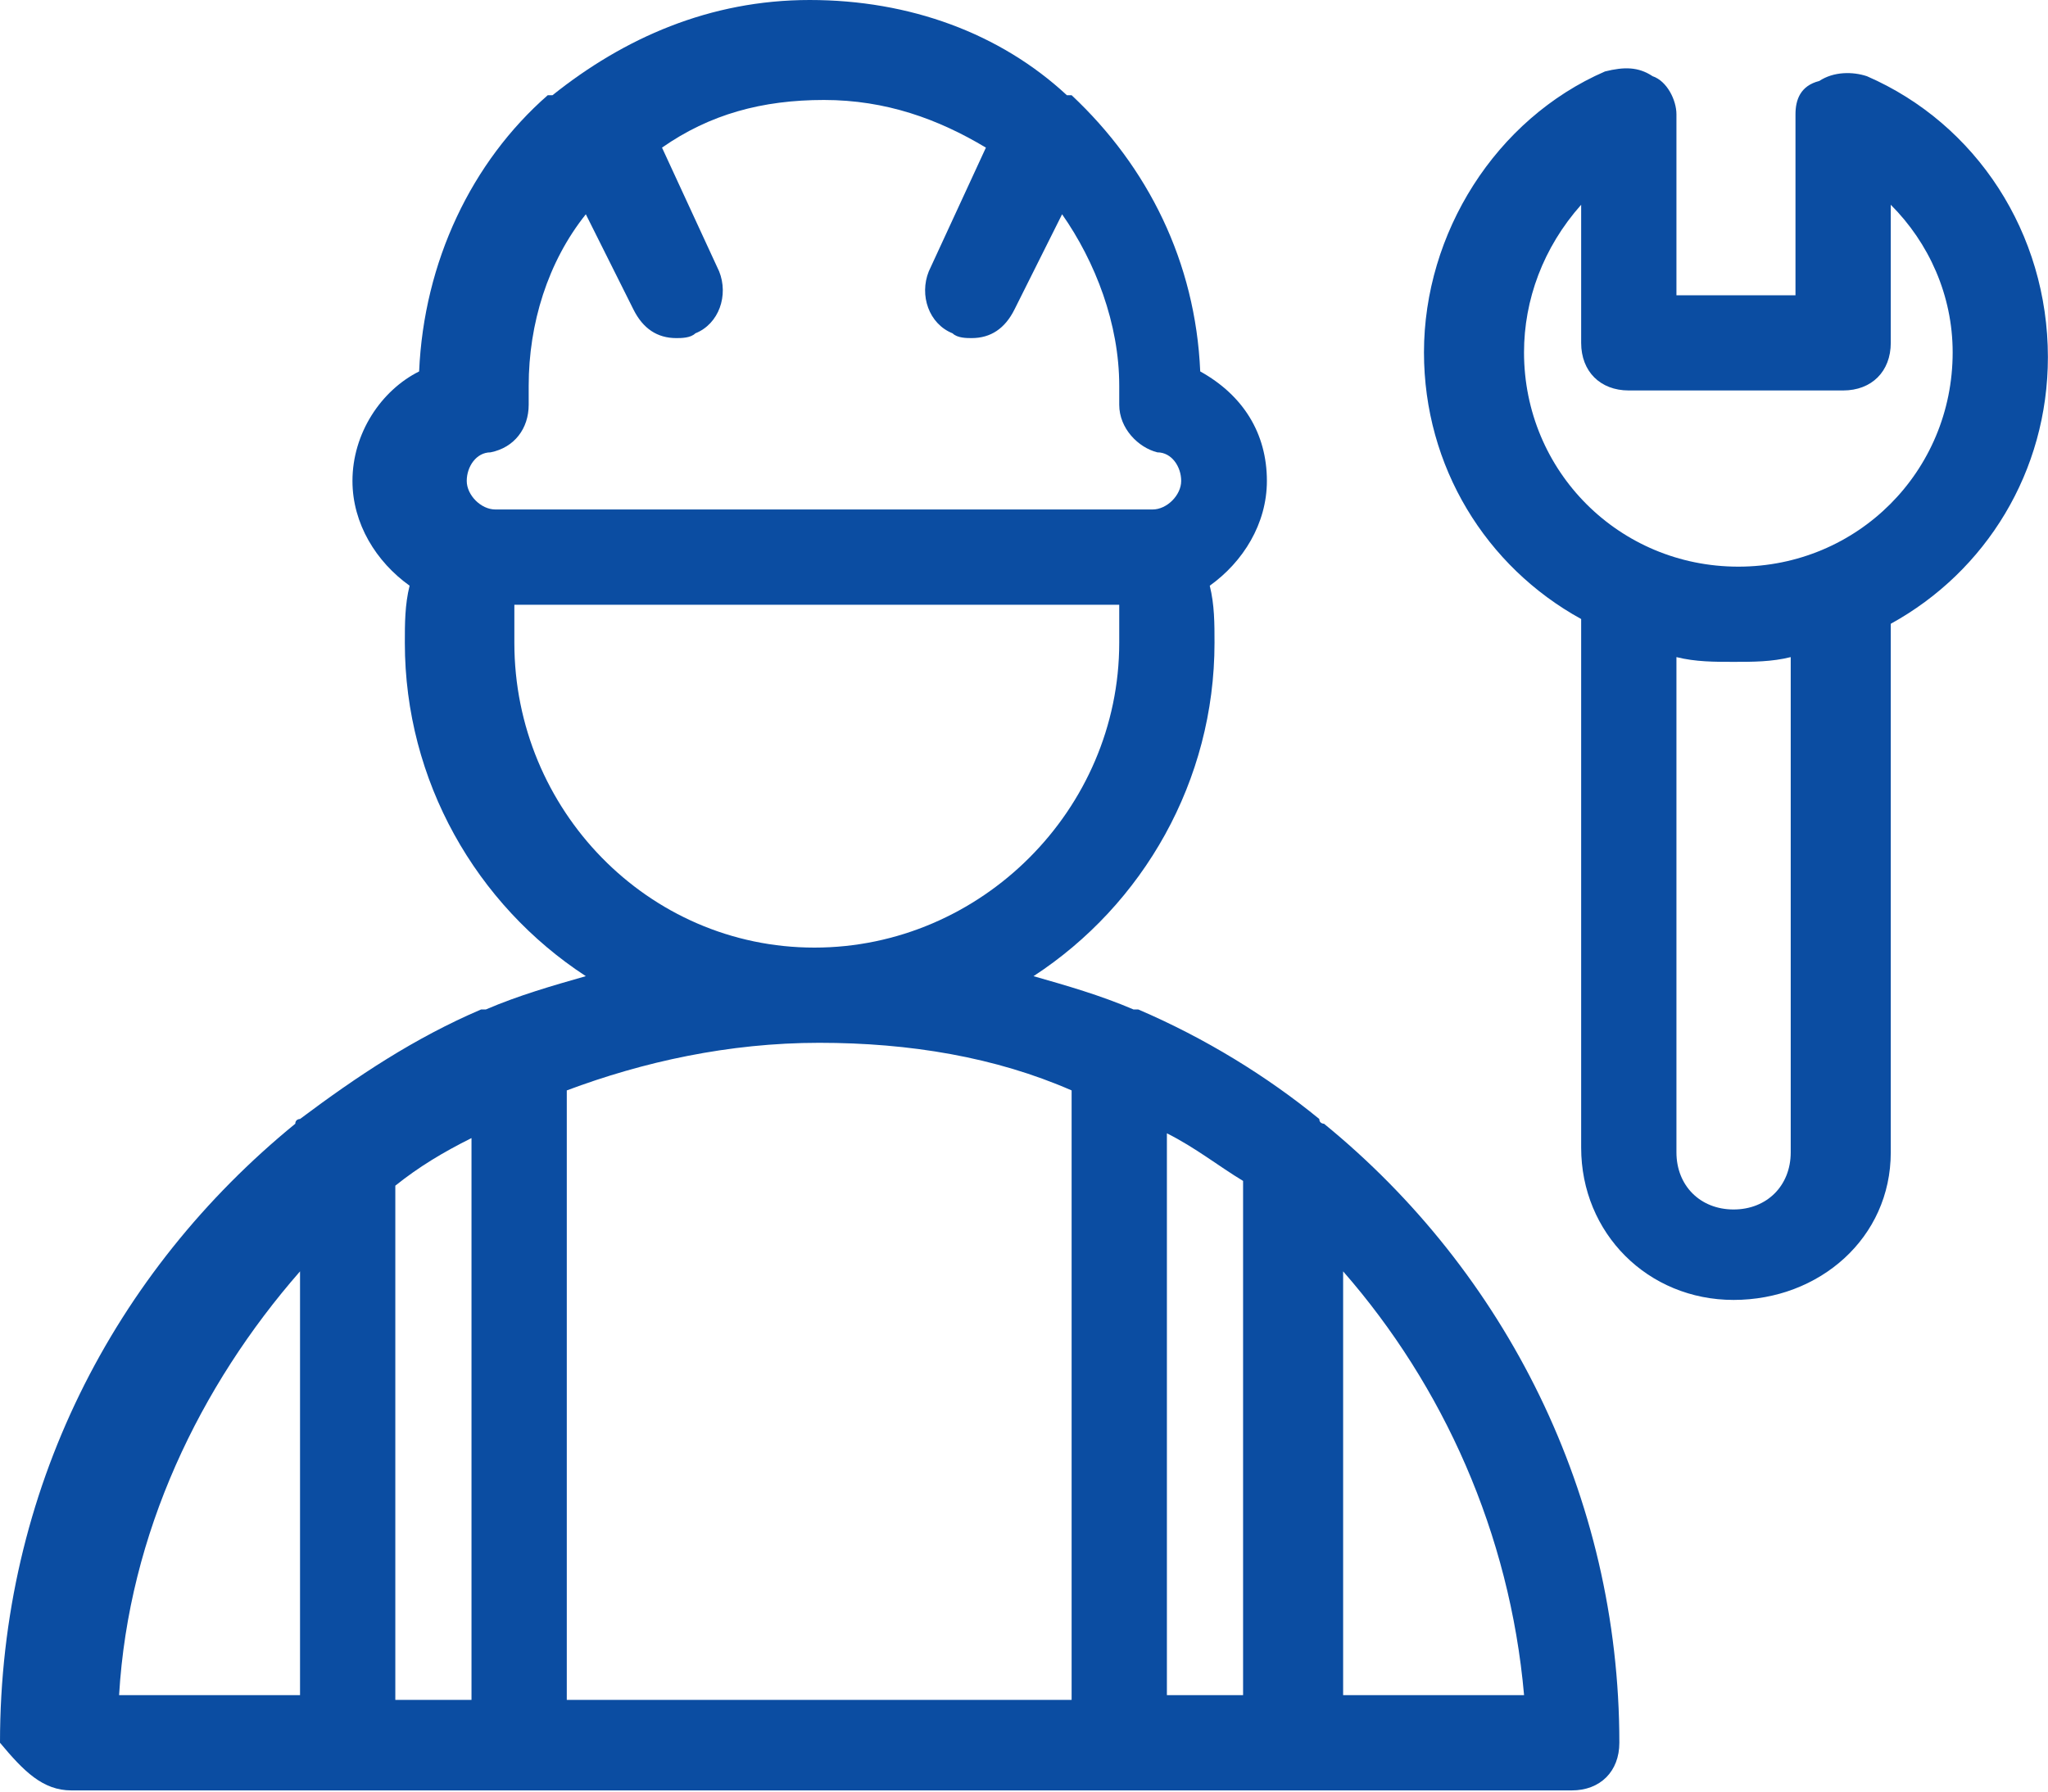
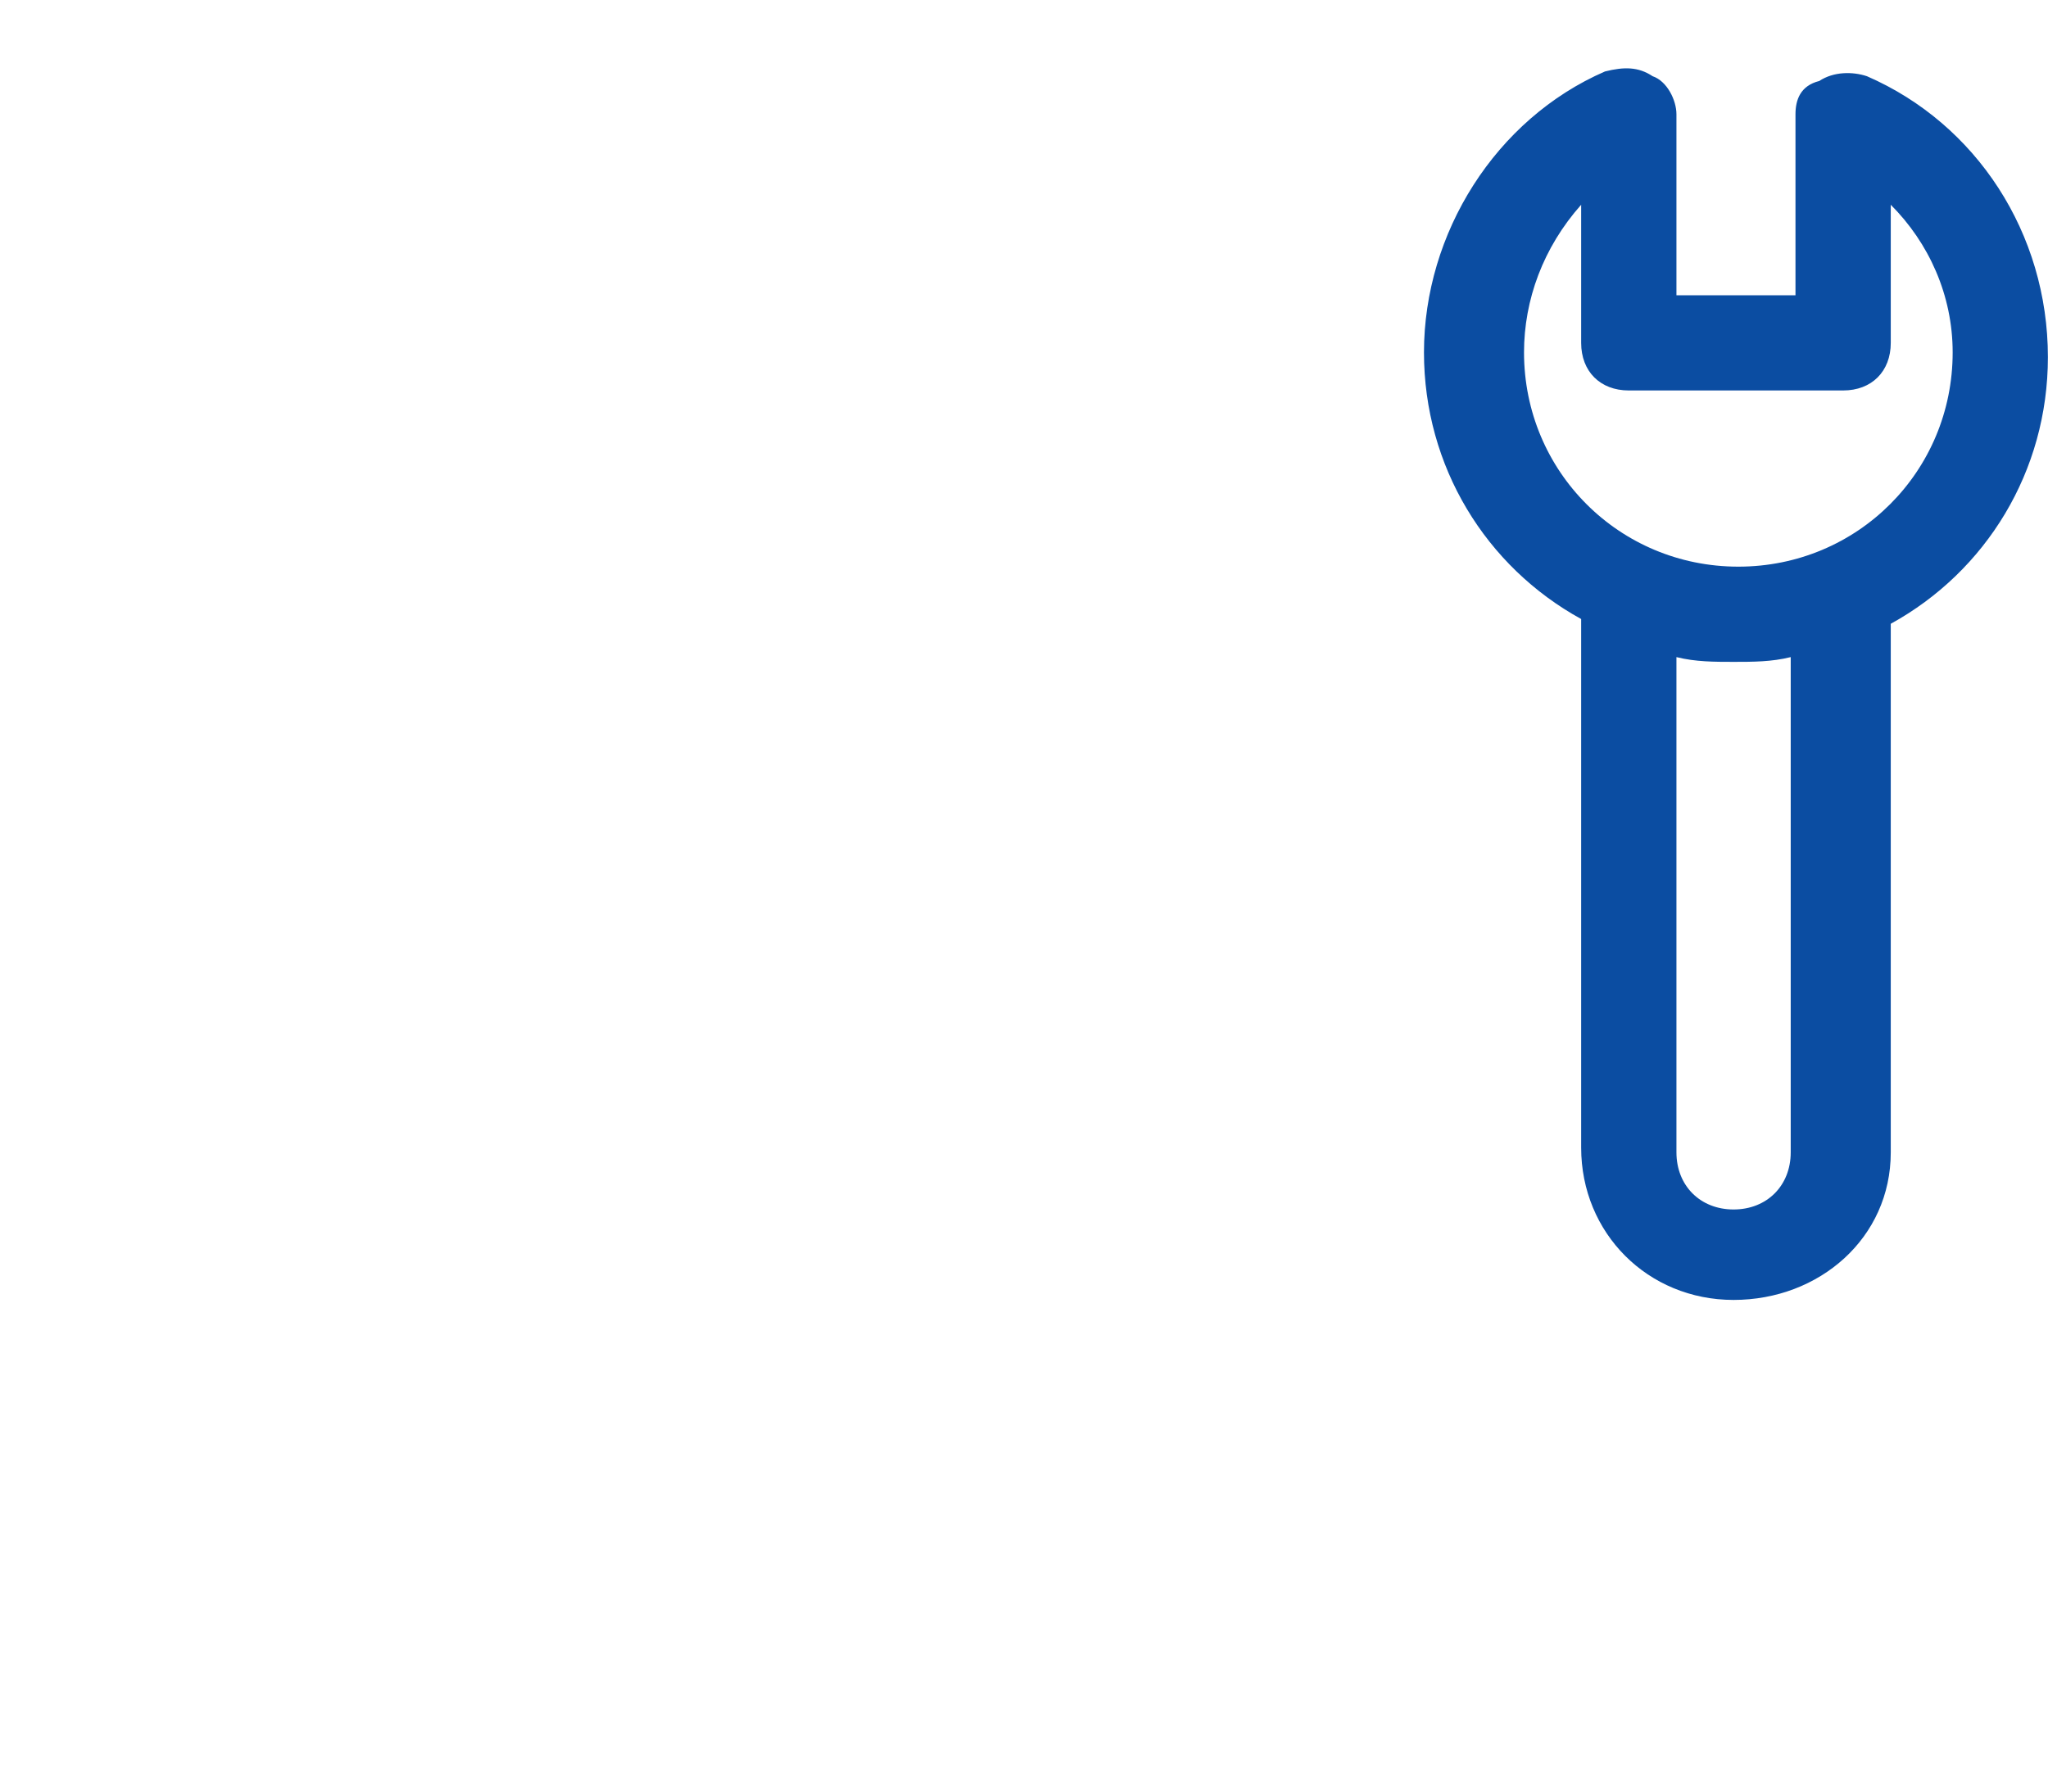
<svg xmlns="http://www.w3.org/2000/svg" width="40" height="35" viewBox="0 0 40 35" fill="none">
-   <path d="M1.395 34.977H30.698C31.256 34.977 31.628 34.605 31.628 34.046C31.628 29.209 29.395 24.837 25.86 21.953C25.86 21.953 25.767 21.953 25.767 21.86C24.744 21.023 23.535 20.279 22.233 19.721C22.233 19.721 22.233 19.721 22.14 19.721C21.488 19.442 20.837 19.256 20.186 19.07C22.326 17.674 23.721 15.256 23.721 12.558C23.721 12.186 23.721 11.814 23.628 11.442C24.279 10.977 24.744 10.232 24.744 9.395C24.744 8.465 24.279 7.721 23.442 7.256C23.349 5.116 22.419 3.256 20.93 1.86C20.93 1.86 20.93 1.86 20.837 1.86C19.535 0.651 17.767 0 15.814 0C13.86 0 12.186 0.744 10.791 1.86C10.791 1.86 10.791 1.86 10.698 1.86C9.209 3.163 8.279 5.116 8.186 7.256C7.442 7.628 6.884 8.465 6.884 9.395C6.884 10.232 7.349 10.977 8 11.442C7.907 11.814 7.907 12.186 7.907 12.558C7.907 15.256 9.302 17.674 11.442 19.07C10.791 19.256 10.139 19.442 9.488 19.721C9.488 19.721 9.488 19.721 9.395 19.721C8.093 20.279 6.977 21.023 5.86 21.86C5.86 21.86 5.767 21.86 5.767 21.953C2.233 24.837 0 29.116 0 34.046C0.465 34.605 0.837 34.977 1.395 34.977ZM7.721 23.163C8.186 22.791 8.651 22.512 9.209 22.233V33.209H7.721V23.163ZM24.279 33.116H22.791V22.14C23.349 22.419 23.814 22.791 24.279 23.07V33.116ZM29.767 33.116H26.233V24.837C28.186 27.07 29.488 29.953 29.767 33.116ZM9.581 8.837C10.046 8.744 10.326 8.372 10.326 7.907V7.535C10.326 6.326 10.698 5.116 11.442 4.186L12.372 6.046C12.558 6.419 12.837 6.605 13.209 6.605C13.302 6.605 13.488 6.605 13.581 6.512C14.046 6.326 14.232 5.767 14.046 5.302L12.93 2.884C13.86 2.233 14.884 1.953 16.093 1.953C17.302 1.953 18.326 2.326 19.256 2.884L18.14 5.302C17.953 5.767 18.14 6.326 18.605 6.512C18.698 6.605 18.884 6.605 18.977 6.605C19.349 6.605 19.628 6.419 19.814 6.046L20.744 4.186C21.395 5.116 21.86 6.326 21.86 7.535V7.907C21.86 8.372 22.233 8.744 22.605 8.837C22.884 8.837 23.07 9.116 23.07 9.395C23.07 9.674 22.791 9.953 22.512 9.953H9.674C9.395 9.953 9.116 9.674 9.116 9.395C9.116 9.116 9.302 8.837 9.581 8.837ZM10.046 12.558C10.046 12.279 10.046 12.093 10.046 11.814H21.86V12.558C21.86 15.814 19.163 18.512 15.907 18.512C12.651 18.512 10.046 15.814 10.046 12.558ZM20.93 21.302V33.209H11.07V21.302C12.558 20.744 14.232 20.372 16 20.372C17.767 20.372 19.442 20.651 20.93 21.302ZM5.86 24.837V33.116H2.326C2.512 29.953 3.907 27.07 5.86 24.837Z" fill="#0B4DA2" />
  <path d="M36.929 22.512V12.186C38.789 11.163 39.998 9.21 39.998 6.977C39.998 4.558 38.603 2.419 36.464 1.489C36.185 1.396 35.812 1.396 35.533 1.582C35.161 1.675 35.068 1.954 35.068 2.233V5.768H32.743V2.233C32.743 1.954 32.557 1.582 32.278 1.489C31.998 1.303 31.72 1.303 31.347 1.396C29.208 2.326 27.812 4.558 27.812 6.884C27.812 9.116 29.022 11.07 30.882 12.093V22.419C30.882 24.093 32.185 25.395 33.859 25.395C35.533 25.395 36.929 24.186 36.929 22.512ZM30.882 4V6.698C30.882 7.256 31.254 7.628 31.812 7.628H35.998C36.557 7.628 36.929 7.256 36.929 6.698V4C37.673 4.744 38.138 5.768 38.138 6.884C38.138 9.21 36.278 11.07 33.952 11.07C31.626 11.07 29.766 9.21 29.766 6.884C29.766 5.861 30.138 4.837 30.882 4ZM32.743 22.512V12.837C33.115 12.93 33.487 12.93 33.859 12.93C34.231 12.93 34.603 12.93 34.975 12.837V22.512C34.975 23.163 34.51 23.628 33.859 23.628C33.208 23.628 32.743 23.163 32.743 22.512Z" fill="#0B4DA2" />
</svg>